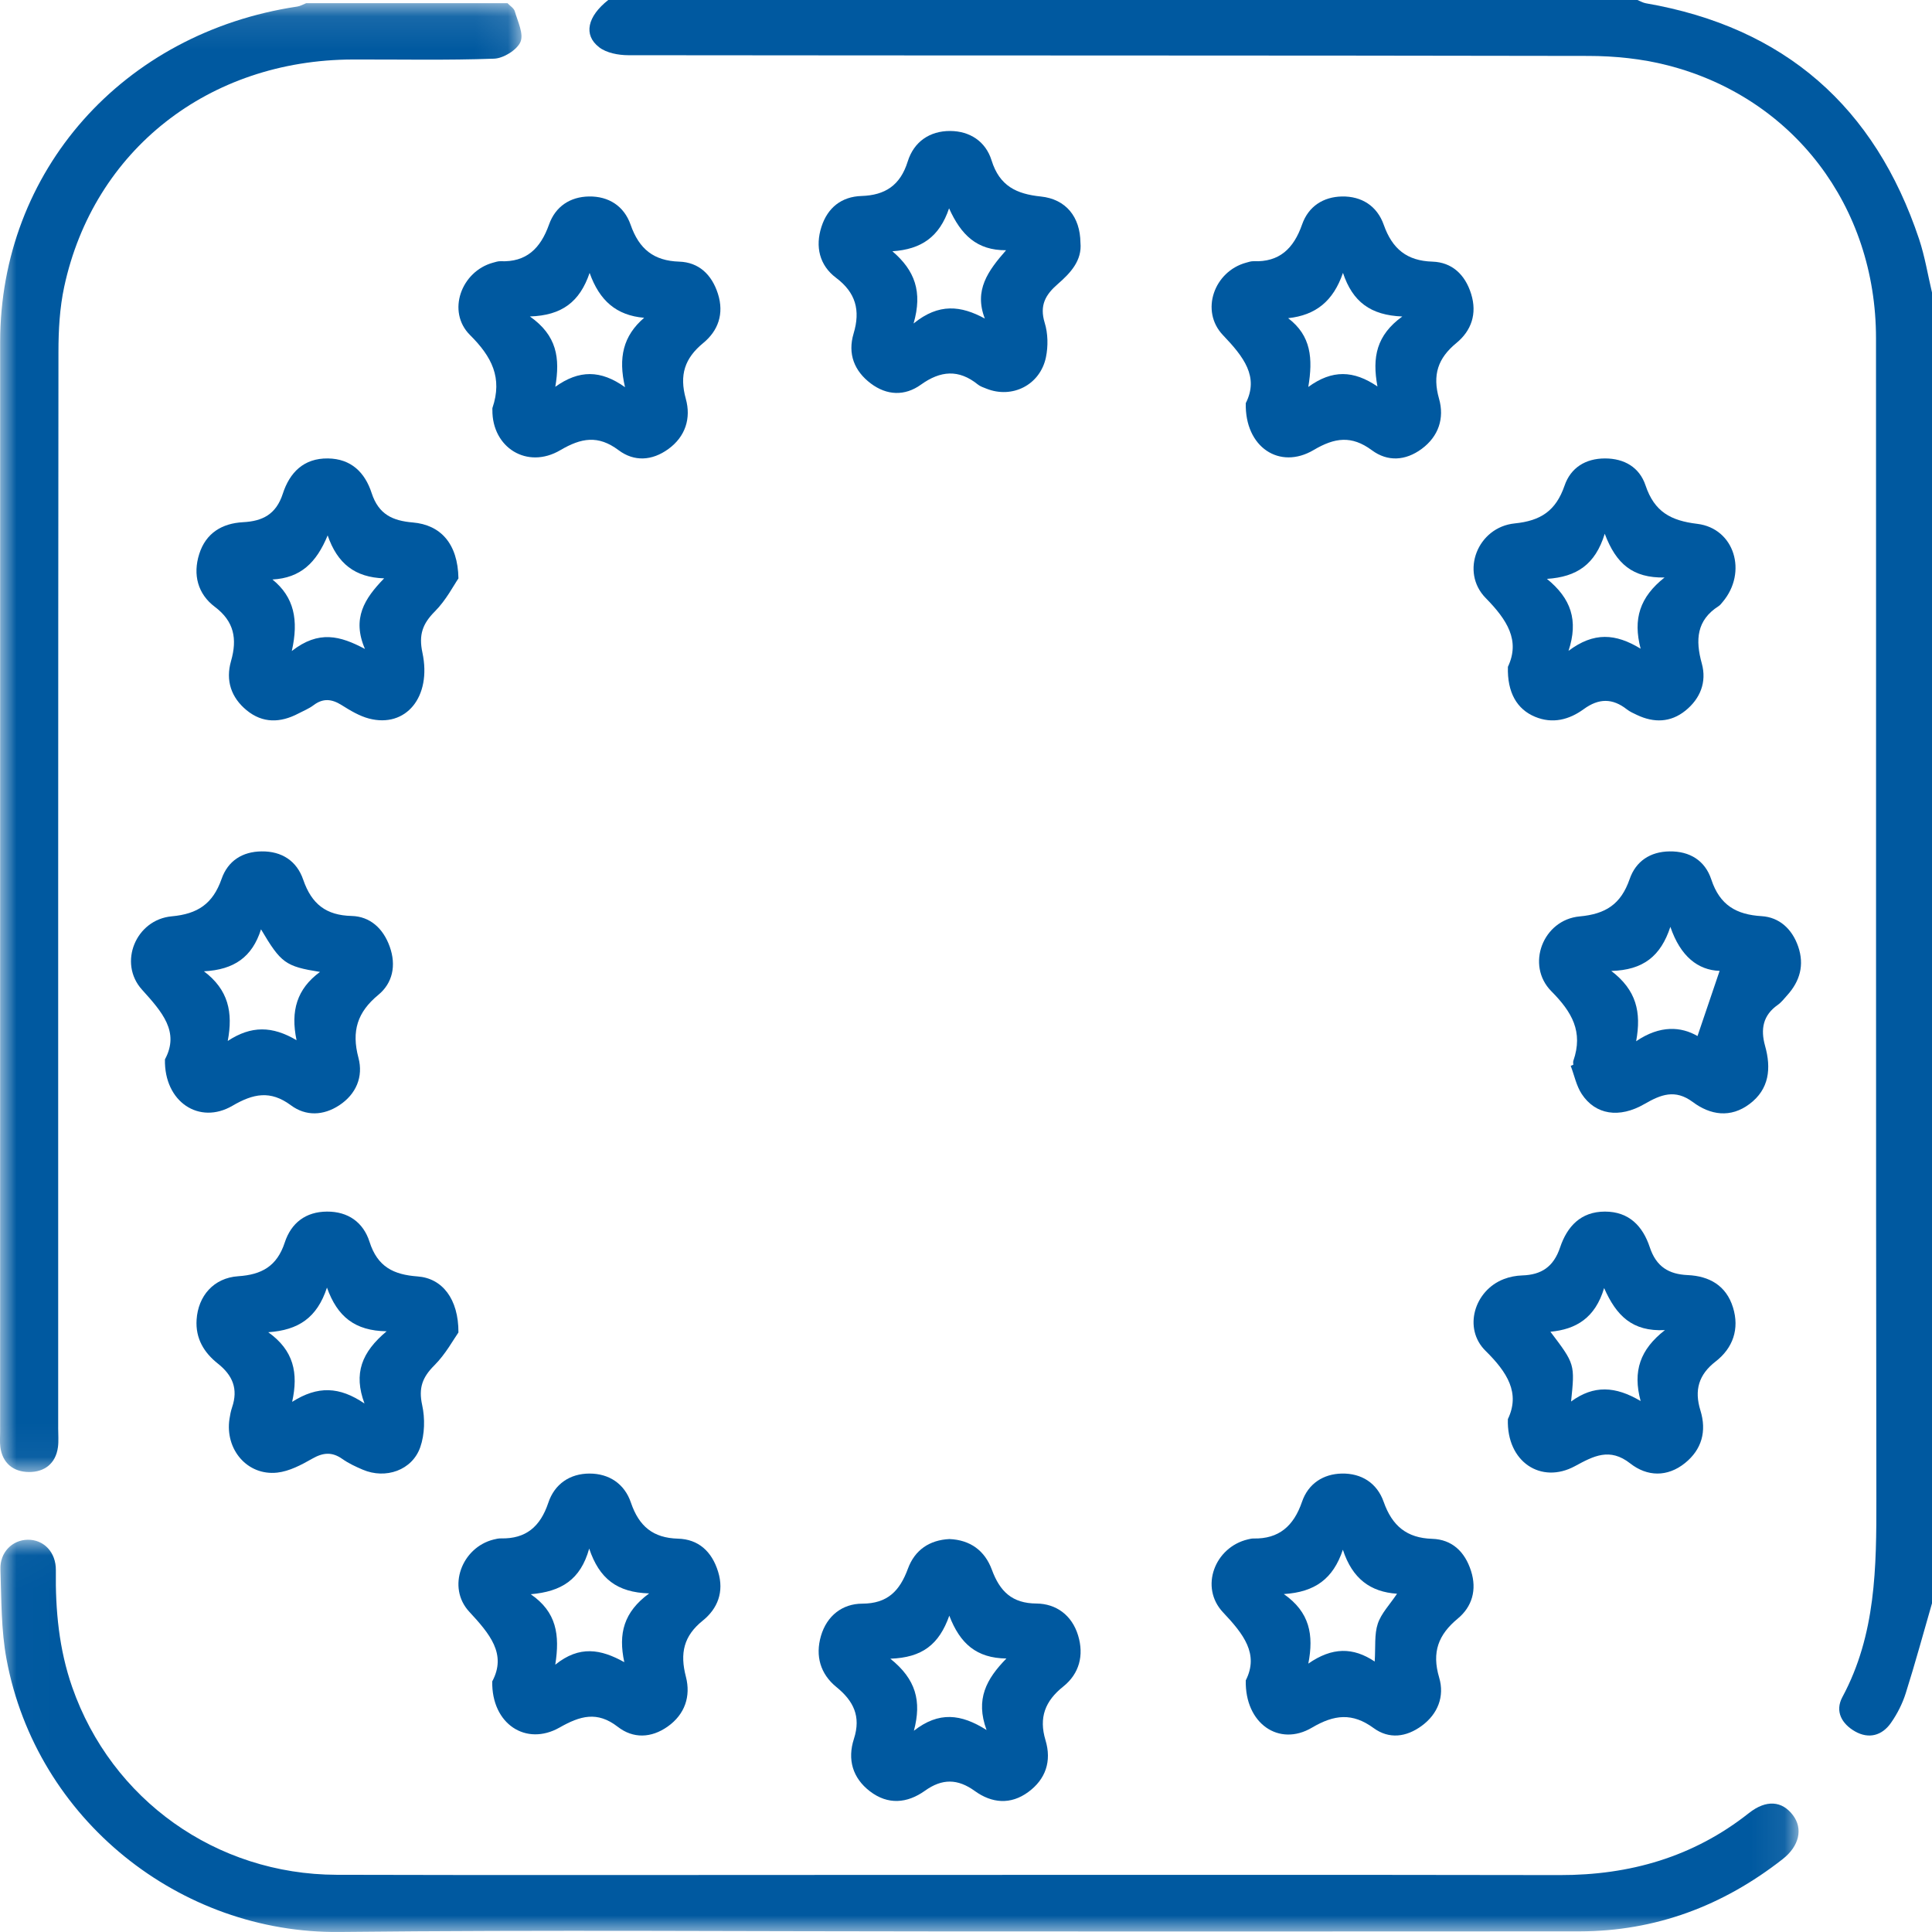
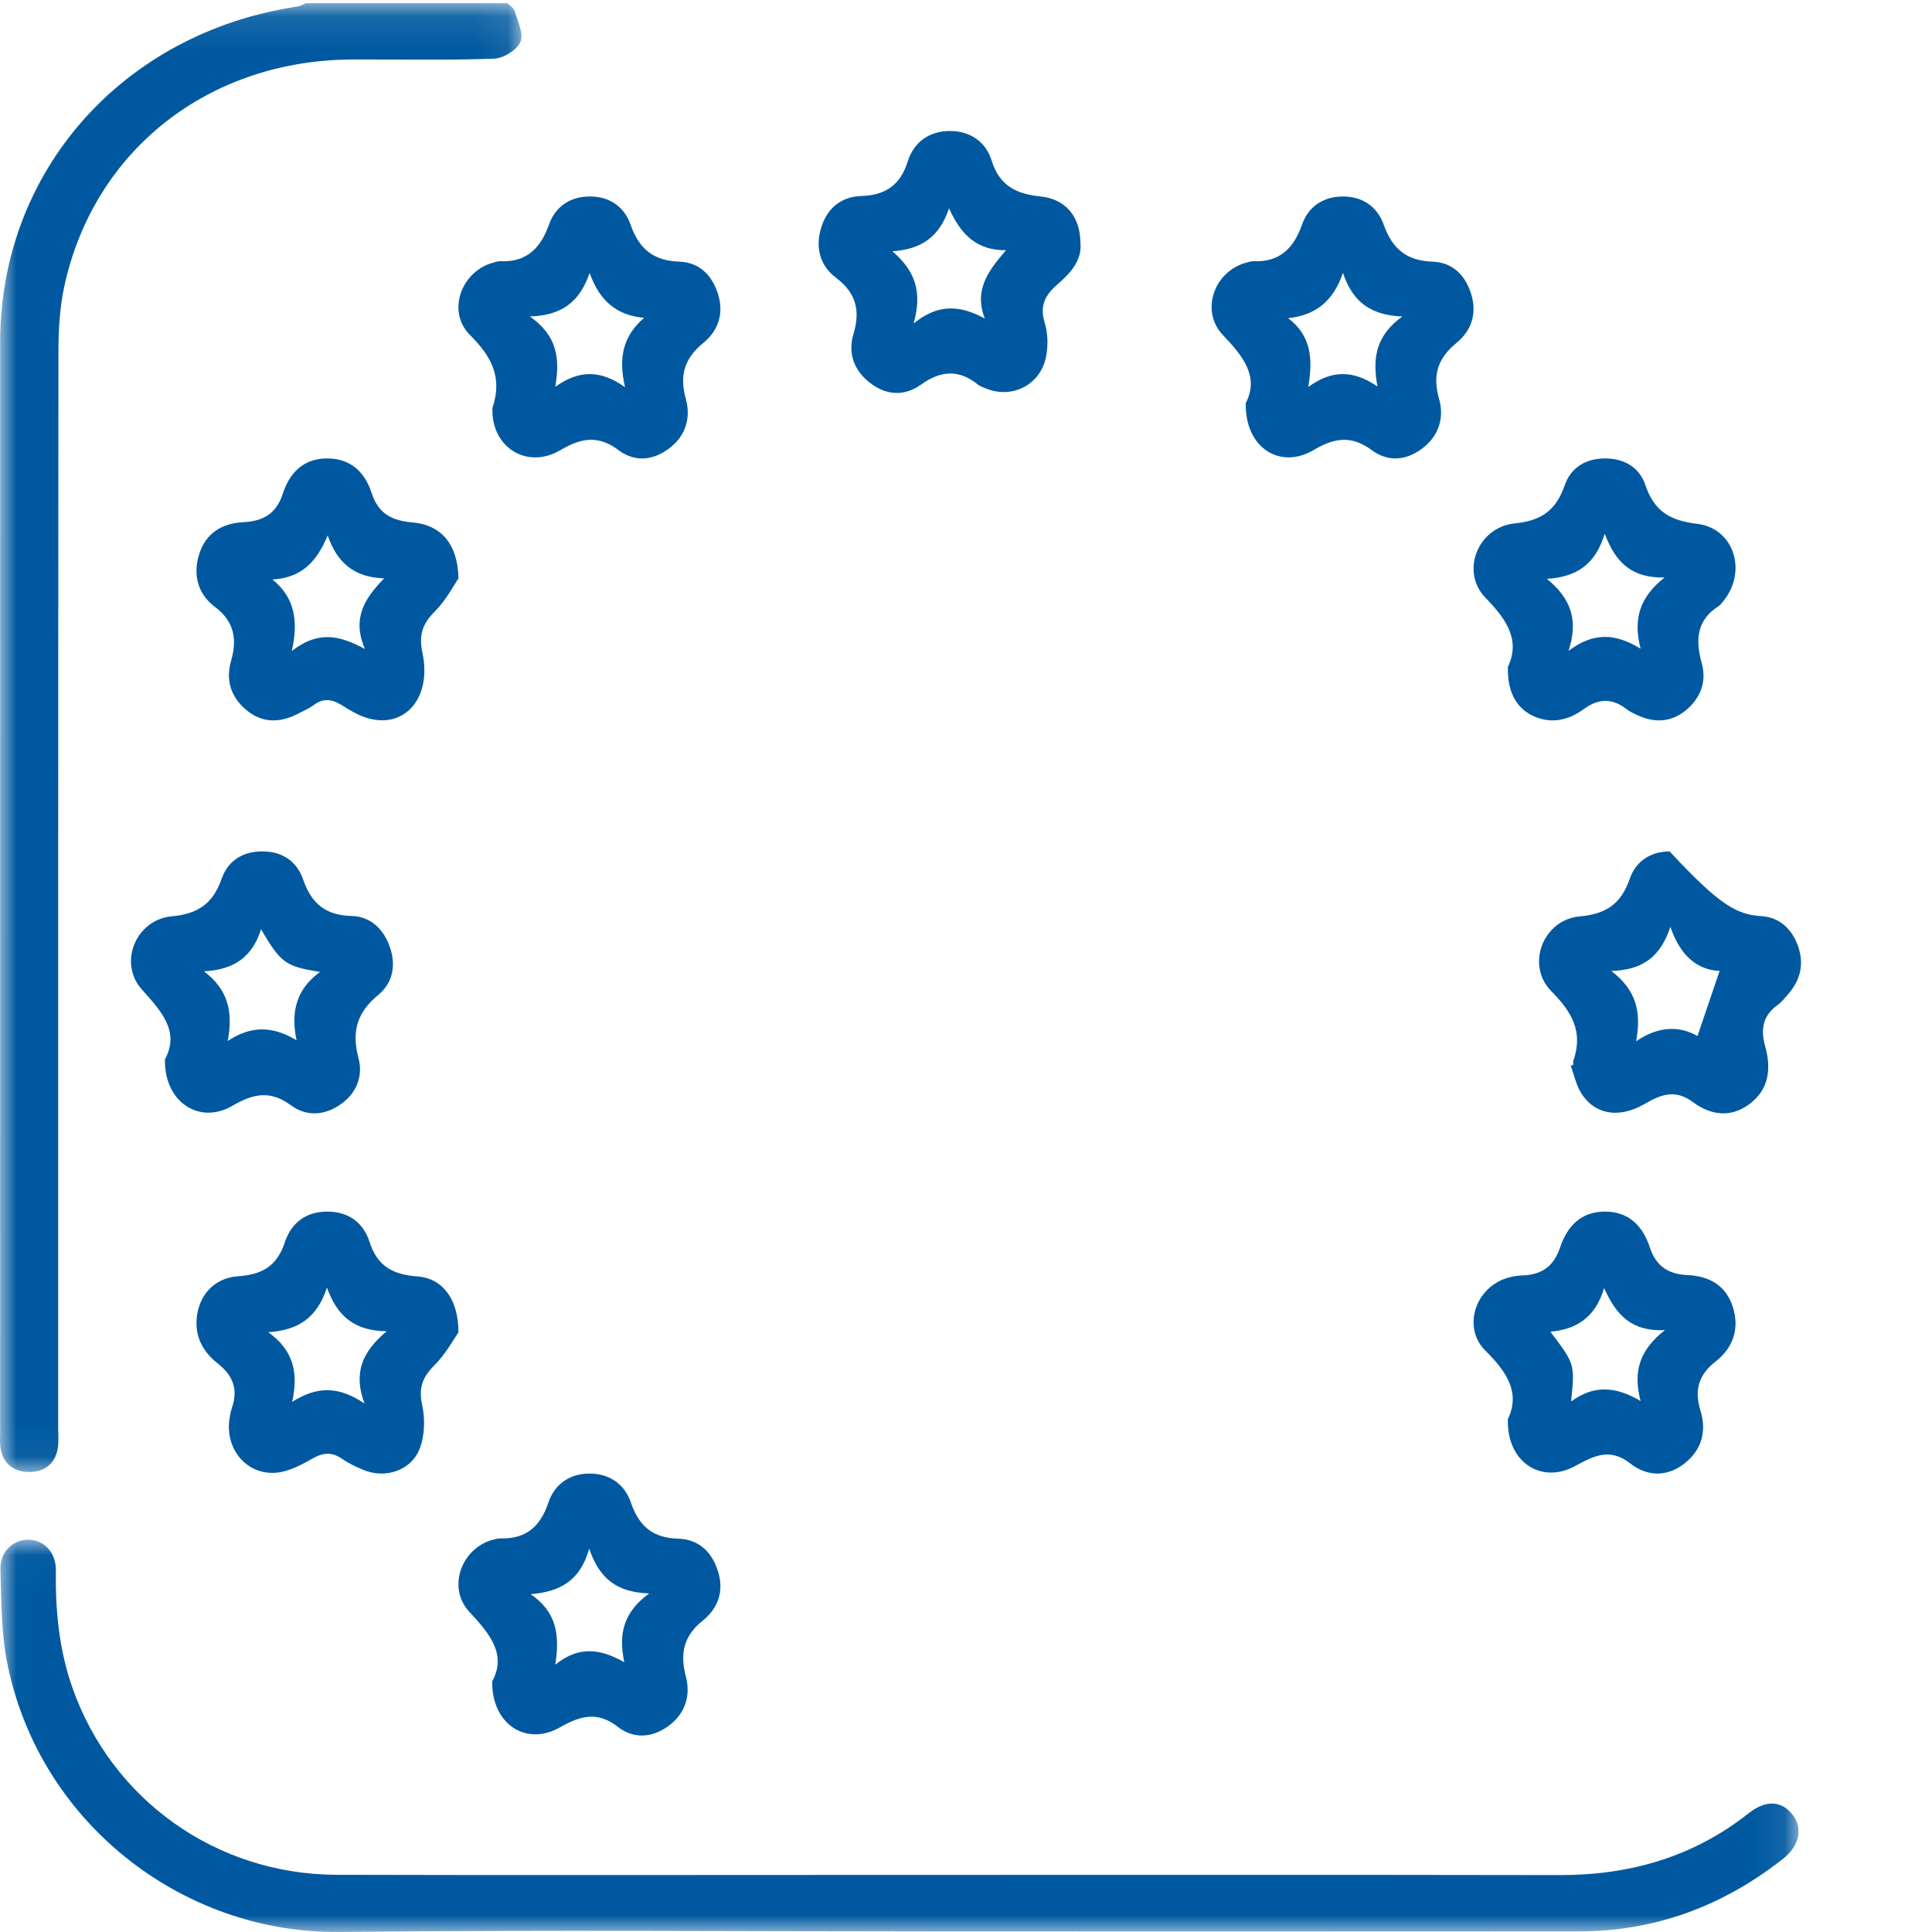
<svg xmlns="http://www.w3.org/2000/svg" xmlns:xlink="http://www.w3.org/1999/xlink" width="59px" height="59px" viewBox="0 0 59 59" version="1.1">
  <title>icon_europe</title>
  <defs>
    <polygon id="path-1" points="0 0.098 15.925 0.098 15.925 44.953 0 44.953" />
    <polygon id="path-3" points="0.012 0.021 54.925 0.021 54.925 12 0.012 12" />
  </defs>
  <g id="Page-1" stroke="none" stroke-width="1" fill="none" fill-rule="evenodd">
    <g id="03-Cancer-du-sein_1" transform="translate(-266, -2984)">
      <g id="icon_europe" transform="translate(266, 2984)">
-         <path d="M59,48.962 C58.735,49.878 58.486,50.799 58.198,51.708 C58.098,52.026 57.939,52.339 57.747,52.613 C57.476,53.002 57.071,53.114 56.649,52.874 C56.249,52.645 56.027,52.265 56.264,51.824 C57.289,49.918 57.304,47.86 57.301,45.776 C57.284,33.96 57.296,22.144 57.29,10.327 C57.289,6.298 54.764,2.977 50.923,1.994 C50.143,1.794 49.313,1.709 48.506,1.708 C38.732,1.689 28.958,1.698 19.184,1.686 C18.883,1.685 18.52,1.617 18.295,1.442 C17.807,1.064 17.941,0.499 18.575,0 L50.004,0 C50.09,0.034 50.173,0.085 50.262,0.1 C54.504,0.834 57.259,3.269 58.606,7.303 C58.782,7.832 58.871,8.389 59,8.933 L59,48.962 Z" id="Fill-1" fill="#0059A0" />
        <g id="Group-5">
          <mask id="mask-2" fill="white">
            <use xlink:href="#path-1" />
          </mask>
          <g id="Clip-4" />
          <path d="M15.499,0.098 C15.576,0.18 15.694,0.25 15.721,0.344 C15.809,0.657 16,1.033 15.894,1.28 C15.788,1.525 15.375,1.782 15.087,1.792 C13.65,1.844 12.21,1.813 10.771,1.817 C6.376,1.829 2.86,4.585 1.961,8.757 C1.822,9.404 1.785,10.082 1.785,10.747 C1.774,21.706 1.777,32.666 1.777,43.626 C1.777,43.817 1.795,44.01 1.769,44.198 C1.701,44.691 1.363,44.956 0.884,44.953 C0.406,44.95 0.073,44.681 0.01,44.186 C-0.009,44.035 0.004,43.881 0.004,43.728 C0.004,32.635 0.003,21.541 0.005,10.448 C0.005,5.223 3.749,1 9.079,0.2 C9.172,0.186 9.259,0.133 9.348,0.098 L15.499,0.098 Z" id="Fill-3" fill="#0059A0" mask="url(#mask-2)" />
        </g>
        <g id="Group-8" transform="translate(0, 47)">
          <mask id="mask-4" fill="white">
            <use xlink:href="#path-3" />
          </mask>
          <g id="Clip-7" />
          <path d="M29.101,11.983 C22.856,11.983 16.611,11.932 10.367,11.999 C5.504,12.052 1.113,8.571 0.2,3.672 C0.033,2.776 0.044,1.843 0.013,0.926 C-0.005,0.403 0.375,0.03 0.843,0.021 C1.331,0.012 1.713,0.397 1.706,0.956 C1.689,2.173 1.802,3.369 2.205,4.522 C3.406,7.961 6.601,10.243 10.279,10.253 C15.537,10.268 20.795,10.257 26.052,10.257 C33.246,10.257 40.439,10.249 47.633,10.262 C49.77,10.265 51.709,9.712 53.408,8.369 C53.937,7.951 54.422,7.992 54.755,8.435 C55.065,8.847 54.948,9.376 54.44,9.774 C52.614,11.205 50.553,11.978 48.234,11.981 C41.856,11.987 35.479,11.983 29.101,11.983" id="Fill-6" fill="#0059A0" mask="url(#mask-4)" />
        </g>
-         <path d="M49.206,29.651 C49.972,30.236 50.129,30.905 49.965,31.798 C50.699,31.297 51.342,31.351 51.839,31.639 C52.076,30.939 52.296,30.292 52.514,29.649 C51.856,29.626 51.319,29.211 51.01,28.304 C50.715,29.202 50.181,29.624 49.206,29.651 M48.046,32.517 C48.046,32.477 48.035,32.433 48.047,32.398 C48.356,31.506 48.004,30.904 47.375,30.27 C46.588,29.475 47.117,28.089 48.239,27.986 C49.031,27.913 49.499,27.618 49.766,26.847 C49.955,26.299 50.395,26.008 50.987,26 C51.603,25.992 52.069,26.28 52.26,26.857 C52.521,27.649 53.031,27.931 53.798,27.978 C54.333,28.011 54.726,28.364 54.913,28.904 C55.108,29.47 54.967,29.964 54.578,30.394 C54.486,30.497 54.399,30.611 54.288,30.689 C53.84,31.004 53.759,31.427 53.902,31.938 C54.095,32.626 54.031,33.262 53.428,33.714 C52.849,34.149 52.233,34.055 51.695,33.654 C51.155,33.252 50.718,33.426 50.218,33.715 C49.447,34.161 48.72,34.042 48.305,33.411 C48.139,33.16 48.077,32.838 47.967,32.549 C47.993,32.538 48.019,32.528 48.046,32.517" id="Fill-9" fill="#0059A0" />
+         <path d="M49.206,29.651 C49.972,30.236 50.129,30.905 49.965,31.798 C50.699,31.297 51.342,31.351 51.839,31.639 C52.076,30.939 52.296,30.292 52.514,29.649 C51.856,29.626 51.319,29.211 51.01,28.304 C50.715,29.202 50.181,29.624 49.206,29.651 M48.046,32.517 C48.046,32.477 48.035,32.433 48.047,32.398 C48.356,31.506 48.004,30.904 47.375,30.27 C46.588,29.475 47.117,28.089 48.239,27.986 C49.031,27.913 49.499,27.618 49.766,26.847 C49.955,26.299 50.395,26.008 50.987,26 C52.521,27.649 53.031,27.931 53.798,27.978 C54.333,28.011 54.726,28.364 54.913,28.904 C55.108,29.47 54.967,29.964 54.578,30.394 C54.486,30.497 54.399,30.611 54.288,30.689 C53.84,31.004 53.759,31.427 53.902,31.938 C54.095,32.626 54.031,33.262 53.428,33.714 C52.849,34.149 52.233,34.055 51.695,33.654 C51.155,33.252 50.718,33.426 50.218,33.715 C49.447,34.161 48.72,34.042 48.305,33.411 C48.139,33.16 48.077,32.838 47.967,32.549 C47.993,32.538 48.019,32.528 48.046,32.517" id="Fill-9" fill="#0059A0" />
        <path d="M7.971,28.38 C7.703,29.226 7.151,29.614 6.228,29.662 C6.976,30.226 7.12,30.915 6.955,31.789 C7.674,31.316 8.316,31.329 9.056,31.766 C8.869,30.871 9.066,30.2 9.772,29.681 C8.716,29.511 8.582,29.412 7.971,28.38 M5.037,32.352 C5.491,31.511 4.953,30.906 4.335,30.221 C3.603,29.409 4.145,28.084 5.245,27.983 C6.036,27.911 6.5,27.603 6.767,26.84 C6.96,26.288 7.402,26.006 7.991,26 C8.606,25.993 9.063,26.292 9.259,26.863 C9.518,27.615 9.962,27.952 10.738,27.972 C11.296,27.986 11.701,28.346 11.902,28.91 C12.107,29.485 11.989,30.023 11.554,30.381 C10.915,30.907 10.729,31.486 10.946,32.302 C11.101,32.882 10.875,33.415 10.361,33.753 C9.875,34.073 9.337,34.091 8.883,33.753 C8.254,33.287 7.732,33.398 7.097,33.769 C6.09,34.357 5.01,33.655 5.037,32.352" id="Fill-11" fill="#0059A0" />
-         <path d="M27.189,50.654 C27.971,51.279 28.15,51.948 27.909,52.854 C28.672,52.259 29.346,52.337 30.128,52.832 C29.782,51.892 30.121,51.274 30.734,50.648 C29.819,50.636 29.318,50.194 28.99,49.34 C28.675,50.227 28.159,50.62 27.189,50.654 M28.993,47 C29.623,47.026 30.073,47.347 30.291,47.939 C30.535,48.6 30.907,48.964 31.651,48.969 C32.251,48.974 32.734,49.322 32.923,49.943 C33.108,50.549 32.961,51.112 32.47,51.504 C31.919,51.943 31.718,52.448 31.928,53.144 C32.121,53.784 31.933,54.335 31.402,54.725 C30.862,55.122 30.288,55.069 29.769,54.694 C29.244,54.315 28.772,54.31 28.245,54.687 C27.703,55.073 27.115,55.126 26.562,54.7 C26.037,54.295 25.874,53.731 26.077,53.103 C26.301,52.411 26.061,51.941 25.541,51.518 C25.053,51.121 24.893,50.569 25.07,49.96 C25.252,49.337 25.729,48.975 26.33,48.973 C27.103,48.971 27.476,48.586 27.727,47.903 C27.936,47.335 28.383,47.03 28.993,47" id="Fill-13" fill="#0059A0" />
        <path d="M27.252,7.673 C27.936,8.259 28.179,8.908 27.899,9.879 C28.672,9.25 29.347,9.333 30.075,9.728 C29.741,8.863 30.168,8.276 30.724,7.642 C29.832,7.647 29.349,7.175 28.983,6.362 C28.688,7.236 28.137,7.614 27.252,7.673 M32.995,7.41 C33.048,7.955 32.692,8.336 32.302,8.675 C31.928,8.999 31.74,9.325 31.903,9.857 C32.004,10.182 32.011,10.575 31.941,10.911 C31.764,11.758 30.911,12.184 30.124,11.869 C30.034,11.833 29.936,11.802 29.862,11.742 C29.278,11.271 28.722,11.317 28.123,11.747 C27.63,12.101 27.082,12.079 26.592,11.71 C26.091,11.332 25.88,10.809 26.068,10.183 C26.28,9.476 26.134,8.936 25.531,8.483 C25.025,8.103 24.89,7.531 25.086,6.926 C25.274,6.342 25.698,6.004 26.311,5.985 C27.025,5.962 27.492,5.665 27.72,4.932 C27.91,4.323 28.397,3.997 29.018,4 C29.613,4.003 30.1,4.315 30.281,4.898 C30.525,5.684 31.045,5.924 31.785,6.001 C32.557,6.082 32.986,6.628 32.995,7.41" id="Fill-15" fill="#0059A0" />
        <path d="M17.993,47.291 C17.728,48.243 17.143,48.605 16.207,48.685 C16.998,49.227 17.1,49.926 16.957,50.837 C17.698,50.24 18.35,50.362 19.065,50.76 C18.877,49.886 19.048,49.23 19.824,48.66 C18.846,48.63 18.302,48.213 17.993,47.291 M15.032,51.347 C15.479,50.511 14.957,49.897 14.329,49.218 C13.641,48.475 14.1,47.258 15.073,47.015 C15.148,46.996 15.226,46.978 15.303,46.98 C16.055,46.996 16.499,46.627 16.744,45.893 C16.936,45.315 17.408,45 18.003,45 C18.597,45 19.071,45.309 19.267,45.887 C19.514,46.614 19.946,46.967 20.704,46.988 C21.326,47.005 21.738,47.374 21.93,47.998 C22.12,48.615 21.912,49.128 21.462,49.49 C20.876,49.961 20.76,50.488 20.946,51.204 C21.101,51.8 20.917,52.353 20.39,52.726 C19.886,53.082 19.334,53.098 18.866,52.734 C18.235,52.245 17.715,52.4 17.088,52.756 C16.068,53.335 15.009,52.652 15.032,51.347" id="Fill-17" fill="#0059A0" />
-         <path d="M41.981,50.74 C42.01,50.288 41.967,49.91 42.075,49.586 C42.181,49.267 42.441,49.003 42.663,48.67 C41.86,48.616 41.301,48.221 41.009,47.326 C40.711,48.217 40.156,48.62 39.206,48.68 C39.996,49.233 40.125,49.923 39.954,50.804 C40.682,50.297 41.321,50.299 41.981,50.74 M38.044,51.315 C38.452,50.51 37.977,49.903 37.349,49.238 C36.628,48.473 37.094,47.249 38.109,47.01 C38.165,46.997 38.224,46.982 38.281,46.983 C39.054,46.999 39.506,46.606 39.761,45.863 C39.951,45.307 40.411,45.011 40.979,45 C41.573,44.989 42.052,45.286 42.255,45.864 C42.515,46.601 42.963,46.969 43.736,46.993 C44.337,47.012 44.732,47.379 44.922,47.971 C45.109,48.552 44.953,49.068 44.52,49.427 C43.924,49.921 43.719,50.453 43.95,51.232 C44.119,51.802 43.912,52.341 43.417,52.704 C42.947,53.049 42.422,53.118 41.949,52.773 C41.3,52.298 40.747,52.357 40.064,52.76 C39.061,53.352 38.013,52.636 38.044,51.315" id="Fill-19" fill="#0059A0" />
        <path d="M19.671,9.705 C18.826,9.632 18.309,9.186 18.006,8.334 C17.705,9.217 17.162,9.633 16.182,9.664 C17.008,10.245 17.108,10.931 16.958,11.812 C17.684,11.293 18.341,11.292 19.087,11.824 C18.877,10.924 19.028,10.258 19.671,9.705 M15.037,12.518 C15.038,12.498 15.032,12.477 15.038,12.459 C15.35,11.539 15.021,10.895 14.354,10.232 C13.635,9.517 14.083,8.287 15.056,8.022 C15.131,8.002 15.209,7.974 15.284,7.977 C16.071,8.012 16.506,7.589 16.766,6.858 C16.963,6.301 17.415,6.01 17.984,6 C18.581,5.99 19.056,6.286 19.258,6.864 C19.517,7.607 19.965,7.965 20.742,7.99 C21.334,8.009 21.735,8.377 21.925,8.974 C22.119,9.588 21.927,10.103 21.478,10.473 C20.909,10.94 20.741,11.45 20.944,12.181 C21.108,12.77 20.934,13.332 20.411,13.712 C19.914,14.073 19.367,14.106 18.889,13.747 C18.267,13.281 17.752,13.371 17.112,13.747 C16.098,14.344 15.025,13.668 15.037,12.518" id="Fill-21" fill="#0059A0" />
        <path d="M39.338,9.717 C40.042,10.252 40.098,10.95 39.953,11.817 C40.684,11.283 41.338,11.307 42.065,11.802 C41.899,10.909 42.034,10.238 42.824,9.665 C41.855,9.627 41.306,9.217 41.012,8.333 C40.715,9.198 40.181,9.625 39.338,9.717 M38.044,12.311 C38.453,11.506 37.981,10.898 37.348,10.235 C36.642,9.495 37.078,8.287 38.054,8.022 C38.129,8.001 38.207,7.974 38.282,7.977 C39.068,8.009 39.505,7.594 39.763,6.857 C39.957,6.3 40.413,6.011 40.983,6 C41.58,5.99 42.053,6.287 42.257,6.864 C42.518,7.603 42.965,7.966 43.744,7.99 C44.336,8.009 44.74,8.378 44.926,8.975 C45.116,9.586 44.929,10.102 44.477,10.474 C43.911,10.938 43.739,11.449 43.946,12.177 C44.115,12.77 43.933,13.327 43.415,13.709 C42.921,14.073 42.375,14.106 41.894,13.749 C41.275,13.291 40.76,13.362 40.116,13.743 C39.078,14.357 38.011,13.658 38.044,12.311" id="Fill-23" fill="#0059A0" />
        <path d="M49.006,16.3 C48.716,17.243 48.149,17.618 47.241,17.678 C47.975,18.276 48.208,18.941 47.9,19.876 C48.674,19.294 49.337,19.344 50.102,19.81 C49.864,18.903 50.075,18.235 50.832,17.636 C49.863,17.653 49.356,17.225 49.006,16.3 M46.049,20.363 C46.428,19.562 46.029,18.933 45.371,18.263 C44.586,17.465 45.124,16.098 46.258,15.984 C47.047,15.904 47.512,15.605 47.779,14.83 C47.966,14.284 48.419,14.001 49.012,14 C49.604,13.999 50.067,14.272 50.251,14.821 C50.523,15.634 51.027,15.9 51.829,15.997 C52.973,16.135 53.371,17.481 52.607,18.383 C52.568,18.428 52.532,18.48 52.484,18.51 C51.811,18.939 51.77,19.541 51.97,20.261 C52.128,20.833 51.919,21.339 51.471,21.701 C51.017,22.067 50.507,22.079 49.989,21.833 C49.884,21.783 49.774,21.735 49.682,21.663 C49.242,21.318 48.825,21.32 48.364,21.656 C47.921,21.979 47.414,22.113 46.877,21.889 C46.327,21.66 46.025,21.15 46.049,20.363" id="Fill-25" fill="#0059A0" />
        <path d="M47.978,42.8 C48.671,42.291 49.333,42.33 50.102,42.785 C49.857,41.874 50.083,41.213 50.844,40.619 C49.842,40.669 49.36,40.177 48.987,39.335 C48.715,40.249 48.13,40.596 47.347,40.669 C48.096,41.658 48.096,41.658 47.978,42.8 M46.048,43.337 C46.43,42.541 46.031,41.908 45.365,41.251 C44.674,40.57 45.021,39.407 45.925,39.061 C46.103,38.992 46.301,38.955 46.491,38.949 C47.069,38.93 47.443,38.69 47.643,38.093 C47.859,37.452 48.276,37 49.012,37 C49.748,37 50.168,37.444 50.382,38.09 C50.58,38.689 50.969,38.913 51.537,38.939 C52.196,38.968 52.714,39.255 52.922,39.925 C53.127,40.584 52.92,41.169 52.393,41.577 C51.874,41.978 51.737,42.454 51.927,43.069 C52.126,43.712 51.967,44.267 51.459,44.678 C50.92,45.114 50.301,45.096 49.785,44.691 C49.158,44.199 48.668,44.464 48.097,44.773 C47.065,45.333 46.004,44.647 46.048,43.337" id="Fill-27" fill="#0059A0" />
        <path d="M8.32,17.697 C8.981,18.232 9.126,18.932 8.911,19.881 C9.736,19.237 10.387,19.416 11.145,19.818 C10.742,18.885 11.13,18.279 11.731,17.662 C10.843,17.633 10.304,17.215 10.006,16.35 C9.662,17.187 9.178,17.65 8.32,17.697 M14,17.664 C13.856,17.873 13.622,18.329 13.281,18.671 C12.907,19.046 12.782,19.382 12.9,19.931 C13.189,21.287 12.393,22.238 11.268,21.943 C10.974,21.866 10.695,21.697 10.432,21.532 C10.133,21.344 9.867,21.315 9.576,21.535 C9.436,21.641 9.269,21.707 9.113,21.789 C8.565,22.077 8.022,22.095 7.528,21.687 C7.062,21.302 6.883,20.785 7.056,20.185 C7.249,19.511 7.151,18.975 6.561,18.532 C6.038,18.139 5.885,17.548 6.084,16.919 C6.287,16.276 6.785,15.981 7.423,15.947 C8.01,15.916 8.429,15.715 8.636,15.078 C8.846,14.43 9.274,13.991 10.014,14 C10.724,14.009 11.145,14.429 11.349,15.056 C11.562,15.712 11.994,15.903 12.604,15.955 C13.452,16.027 13.983,16.598 14,17.664" id="Fill-29" fill="#0059A0" />
        <path d="M11.807,40.655 C10.833,40.641 10.301,40.205 9.985,39.321 C9.681,40.246 9.112,40.62 8.192,40.684 C8.97,41.239 9.116,41.927 8.922,42.81 C9.703,42.315 10.366,42.34 11.131,42.861 C10.789,41.943 11.045,41.294 11.807,40.655 M14,40.691 C13.851,40.901 13.609,41.352 13.265,41.695 C12.902,42.056 12.777,42.383 12.892,42.907 C12.982,43.314 12.971,43.802 12.835,44.192 C12.589,44.902 11.775,45.18 11.077,44.881 C10.861,44.789 10.644,44.688 10.453,44.553 C10.14,44.332 9.866,44.357 9.538,44.544 C9.204,44.735 8.836,44.93 8.467,44.971 C7.553,45.072 6.866,44.263 7.008,43.331 C7.026,43.212 7.049,43.092 7.087,42.979 C7.28,42.414 7.104,41.998 6.651,41.64 C6.236,41.311 5.965,40.88 6.004,40.298 C6.051,39.578 6.524,39.024 7.275,38.974 C7.984,38.927 8.457,38.675 8.696,37.944 C8.892,37.346 9.336,37.004 9.984,37 C10.63,36.996 11.095,37.327 11.285,37.924 C11.53,38.692 12.023,38.926 12.752,38.98 C13.505,39.035 14.004,39.666 14,40.691" id="Fill-31" fill="#0059A0" />
      </g>
    </g>
  </g>
</svg>